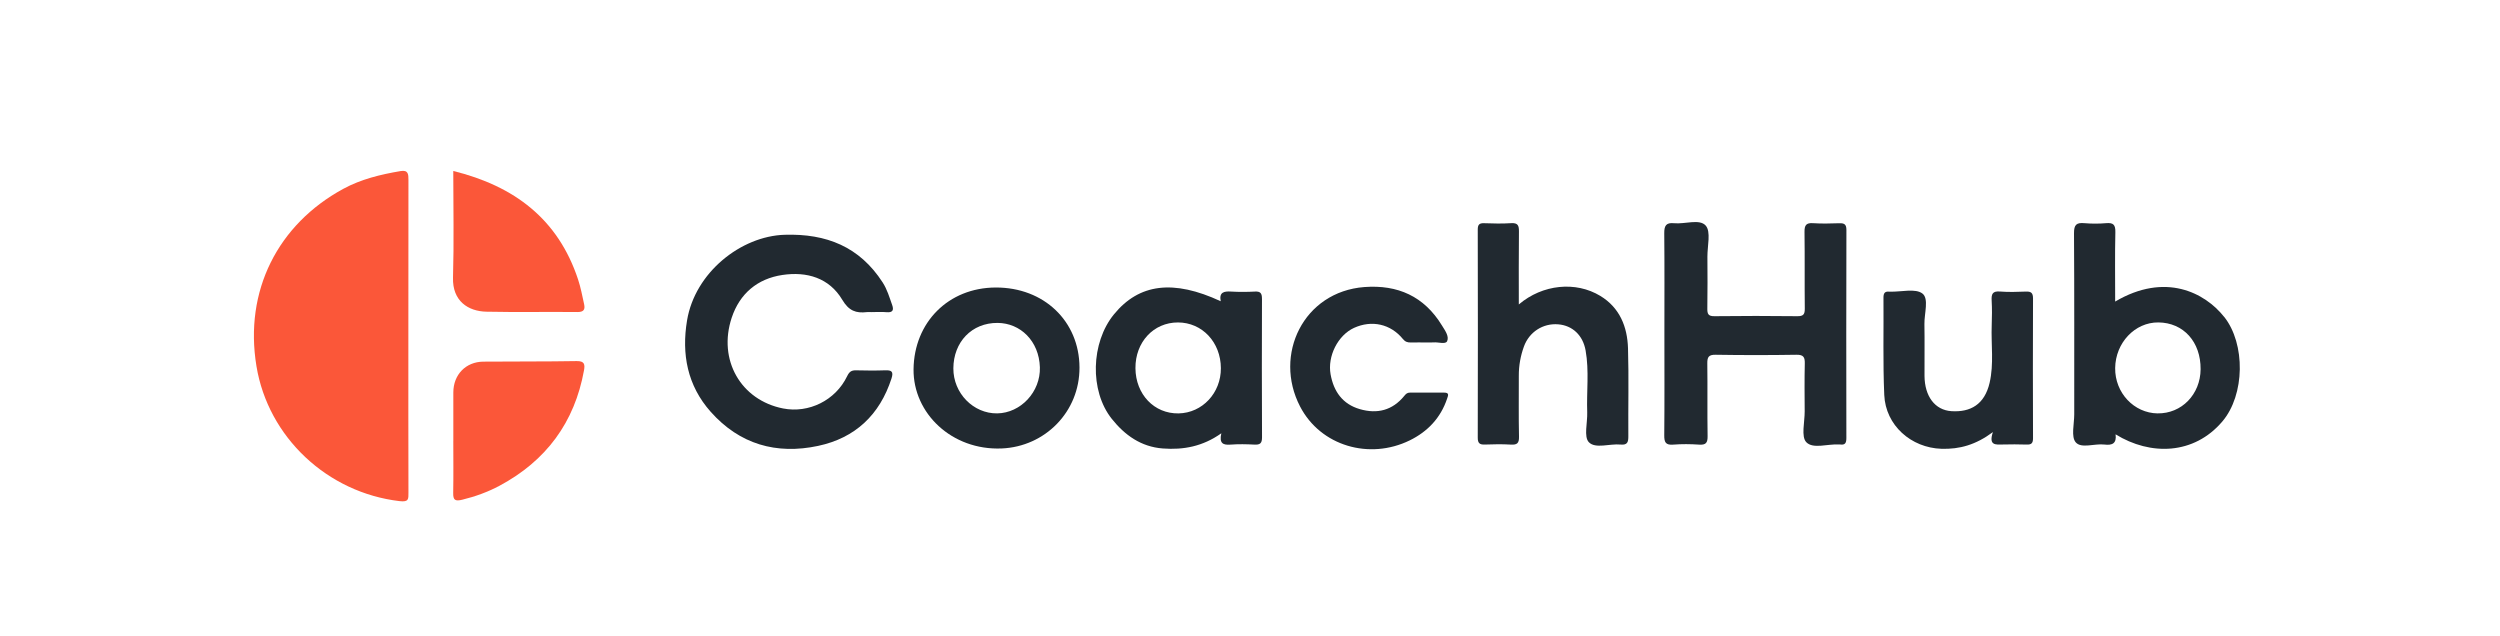
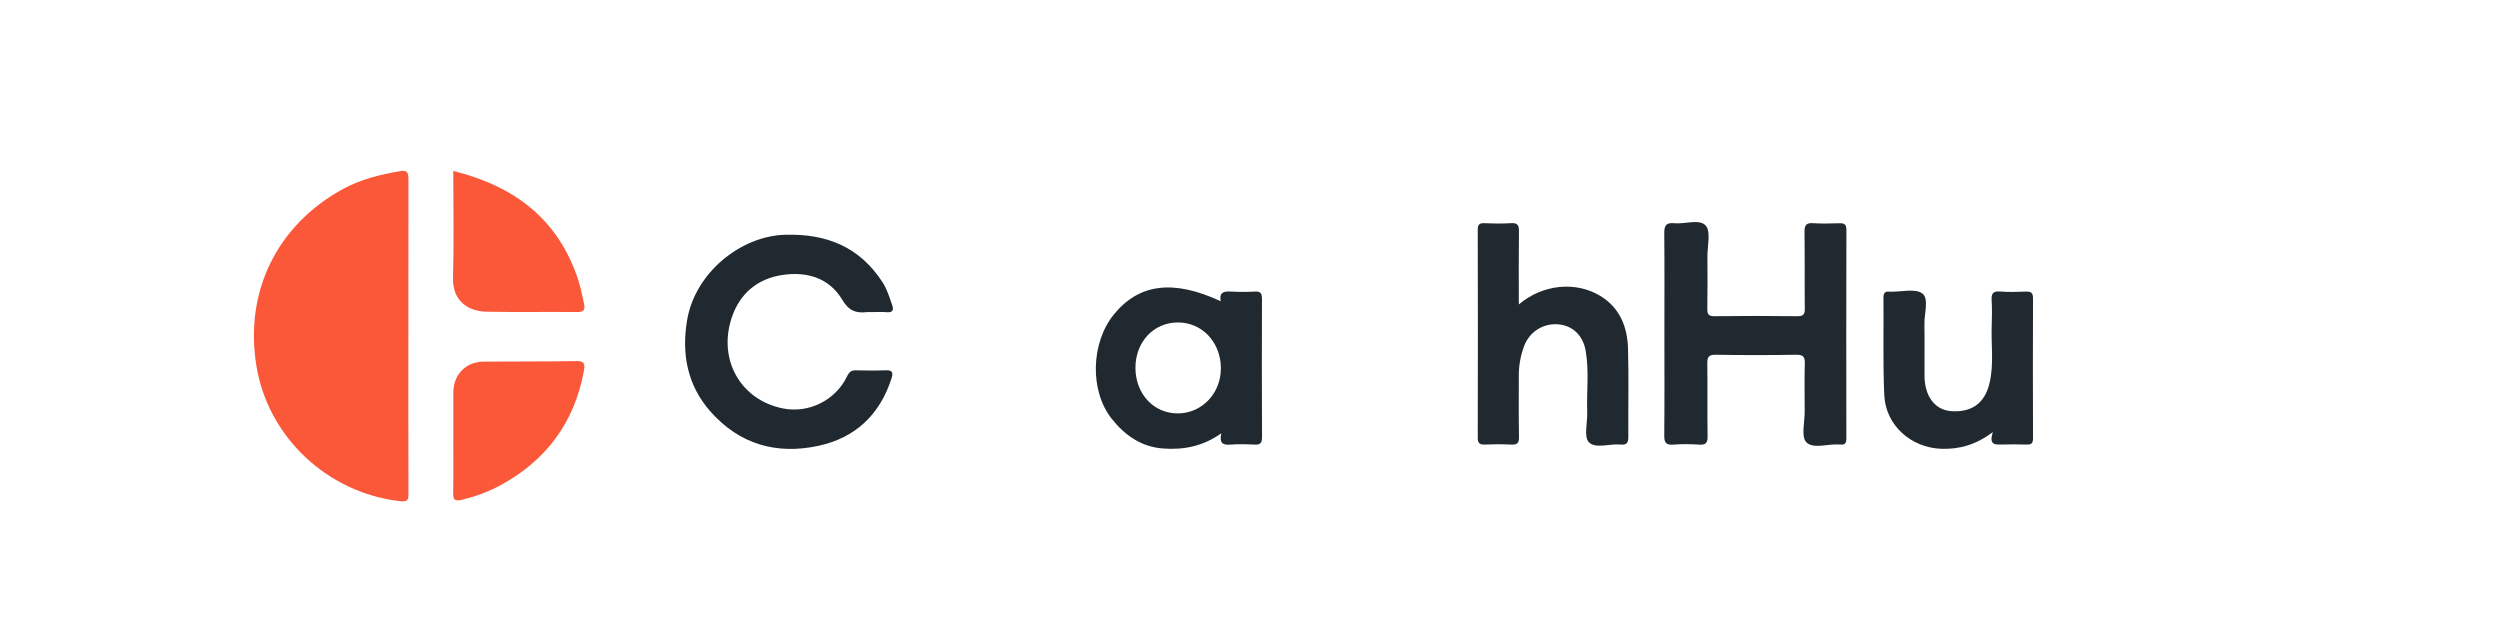
<svg xmlns="http://www.w3.org/2000/svg" width="236" height="60" viewBox="0 0 236 60" fill="none">
  <g clip-path="url(#clip0_1542_543)">
    <path d="M38.549 31.845C38.549 36.729 38.543 41.613 38.557 46.495C38.557 47.109 38.598 47.409 37.719 47.307C30.908 46.508 25.316 41.286 24.209 34.565C23.035 27.449 26.232 21.185 32.399 17.83C34.082 16.914 35.927 16.47 37.806 16.151C38.547 16.026 38.559 16.45 38.557 17C38.545 21.817 38.549 26.637 38.549 31.454C38.549 31.585 38.549 31.714 38.549 31.845Z" fill="#FB5739" />
    <path d="M157.119 31.509C157.119 28.349 157.137 25.187 157.106 22.027C157.098 21.32 157.268 20.996 158.027 21.072C159.055 21.176 160.434 20.636 161.017 21.293C161.526 21.866 161.174 23.214 161.179 24.22C161.189 25.85 161.199 27.478 161.172 29.108C161.164 29.617 161.24 29.857 161.843 29.849C164.451 29.816 167.059 29.82 169.666 29.849C170.229 29.855 170.378 29.681 170.372 29.131C170.344 26.721 170.38 24.308 170.346 21.898C170.337 21.267 170.495 21.023 171.156 21.068C171.968 21.123 172.786 21.101 173.6 21.074C174.068 21.058 174.303 21.142 174.301 21.702C174.283 28.251 174.285 34.8 174.297 41.349C174.297 41.799 174.193 42.033 173.706 41.959C173.675 41.953 173.641 41.959 173.608 41.959C172.546 41.887 171.16 42.409 170.519 41.748C170.006 41.221 170.37 39.834 170.362 38.831C170.352 37.332 170.337 35.833 170.372 34.334C170.386 33.737 170.27 33.477 169.585 33.489C167.044 33.53 164.5 33.53 161.958 33.489C161.283 33.477 161.162 33.718 161.17 34.322C161.201 36.602 161.16 38.883 161.197 41.165C161.207 41.799 161.041 42.018 160.393 41.973C159.583 41.916 158.759 41.91 157.951 41.973C157.229 42.03 157.1 41.742 157.106 41.087C157.137 37.893 157.119 34.7 157.119 31.507V31.509Z" fill="#212930" />
    <path d="M82.229 29.461C82.098 29.461 81.966 29.447 81.837 29.463C80.808 29.584 80.131 29.345 79.515 28.306C78.276 26.221 76.159 25.616 73.864 25.956C71.502 26.307 69.829 27.718 69.074 29.989C67.749 33.981 69.939 37.775 73.925 38.559C76.343 39.035 78.871 37.798 79.967 35.519C80.18 35.075 80.383 34.949 80.822 34.959C81.734 34.979 82.647 34.992 83.559 34.957C84.18 34.934 84.365 35.084 84.156 35.732C83.043 39.168 80.73 41.348 77.224 42.093C73.285 42.931 69.82 41.944 67.092 38.876C64.885 36.395 64.329 33.423 64.858 30.247C65.609 25.722 69.945 22.292 74.067 22.163C78.008 22.039 81.143 23.288 83.322 26.661C83.751 27.324 83.962 28.068 84.221 28.794C84.395 29.281 84.267 29.521 83.694 29.471C83.209 29.428 82.718 29.461 82.229 29.463V29.461Z" fill="#212930" />
    <path d="M143.38 28.737C145.618 26.835 148.751 26.526 151.072 27.935C152.901 29.046 153.621 30.842 153.684 32.87C153.768 35.636 153.692 38.405 153.715 41.174C153.719 41.729 153.635 42.031 152.981 41.966C151.956 41.864 150.614 42.389 149.99 41.747C149.495 41.238 149.868 39.896 149.833 38.925C149.763 36.978 150.027 35.022 149.682 33.087C149.424 31.641 148.436 30.727 147.098 30.617C145.654 30.498 144.354 31.343 143.859 32.711C143.537 33.601 143.372 34.515 143.376 35.462C143.382 37.383 143.351 39.305 143.394 41.226C143.407 41.852 143.206 42.003 142.621 41.97C141.809 41.921 140.991 41.935 140.179 41.966C139.686 41.986 139.498 41.847 139.5 41.316C139.516 34.769 139.516 28.224 139.5 21.677C139.5 21.21 139.639 21.053 140.109 21.071C140.954 21.102 141.805 21.122 142.648 21.067C143.292 21.024 143.394 21.294 143.388 21.857C143.361 24.094 143.376 26.33 143.376 28.739L143.38 28.737Z" fill="#212930" />
    <path d="M188.127 40.791C186.525 41.984 184.995 42.421 183.273 42.366C180.41 42.272 178 40.161 177.874 37.281C177.741 34.224 177.826 31.158 177.8 28.096C177.796 27.681 177.929 27.482 178.358 27.535C178.389 27.538 178.422 27.535 178.456 27.535C179.493 27.558 180.821 27.202 181.481 27.713C182.107 28.196 181.647 29.601 181.665 30.599C181.694 32.227 181.665 33.857 181.674 35.486C181.688 37.402 182.653 38.717 184.222 38.815C186.01 38.926 187.341 38.189 187.818 36.142C188.237 34.346 187.949 32.516 188.018 30.702C188.047 29.922 188.055 29.137 188.012 28.356C187.979 27.76 188.096 27.464 188.791 27.519C189.601 27.584 190.421 27.558 191.235 27.525C191.73 27.505 191.919 27.642 191.917 28.174C191.9 32.573 191.9 36.972 191.917 41.37C191.917 41.849 191.757 41.986 191.301 41.967C190.552 41.936 189.802 41.947 189.053 41.961C188.403 41.973 187.701 42.078 188.129 40.791H188.127Z" fill="#212930" />
-     <path d="M134.646 32.328C134.156 32.328 133.667 32.32 133.178 32.33C132.871 32.337 132.65 32.269 132.433 32.001C131.272 30.578 129.49 30.189 127.819 30.952C126.302 31.645 125.297 33.623 125.608 35.339C125.899 36.957 126.739 38.151 128.374 38.624C130.014 39.1 131.448 38.736 132.554 37.384C132.712 37.19 132.838 37.061 133.096 37.063C134.172 37.071 135.248 37.072 136.324 37.063C136.845 37.059 136.702 37.344 136.606 37.634C135.998 39.456 134.763 40.747 133.076 41.573C129.282 43.432 124.67 42.113 122.728 38.374C120.19 33.492 123.048 27.534 128.799 27.097C131.939 26.861 134.438 27.97 136.117 30.721C136.405 31.193 136.815 31.735 136.612 32.202C136.467 32.535 135.778 32.281 135.334 32.322C135.107 32.341 134.878 32.326 134.649 32.326L134.646 32.328Z" fill="#212930" />
    <path d="M42.789 16.141C48.546 17.561 52.686 20.676 54.57 26.382C54.821 27.139 54.968 27.931 55.14 28.714C55.249 29.213 55.112 29.463 54.506 29.456C51.643 29.424 48.779 29.487 45.916 29.424C44.2 29.387 42.697 28.423 42.764 26.2C42.862 22.887 42.789 19.571 42.789 16.141Z" fill="#FB5739" />
    <path d="M42.794 41.639C42.794 40.107 42.79 38.577 42.794 37.045C42.798 35.368 43.966 34.153 45.633 34.139C48.566 34.112 51.501 34.139 54.434 34.086C55.179 34.073 55.232 34.403 55.13 34.961C54.24 39.884 51.542 43.508 47.155 45.854C46.057 46.441 44.874 46.873 43.641 47.172C42.966 47.337 42.768 47.215 42.782 46.527C42.813 44.899 42.792 43.269 42.792 41.639H42.794Z" fill="#FB5739" />
-     <path d="M209.96 29.915C208.135 27.615 204.389 25.682 199.672 28.468C199.672 26.21 199.641 24.06 199.69 21.914C199.705 21.211 199.494 21.008 198.819 21.067C198.14 21.125 197.447 21.127 196.768 21.067C196.019 20.998 195.78 21.217 195.786 22.014C195.823 27.715 195.804 33.415 195.808 39.117C195.808 40.025 195.495 41.234 195.952 41.758C196.483 42.367 197.729 41.852 198.655 41.965C199.394 42.057 199.825 41.866 199.711 41.001C203.002 43.032 207.105 42.946 209.792 39.784C211.927 37.272 211.985 32.458 209.964 29.913L209.96 29.915ZM203.677 39.025C201.441 38.991 199.647 37.078 199.672 34.749C199.697 32.362 201.533 30.419 203.746 30.437C206.121 30.456 207.759 32.272 207.737 34.861C207.716 37.236 205.941 39.056 203.677 39.023V39.025Z" fill="#212930" />
    <path d="M119.129 28.193C119.129 27.69 118.991 27.496 118.47 27.524C117.723 27.563 116.969 27.569 116.224 27.524C115.549 27.481 115.067 27.575 115.236 28.438C110.771 26.361 107.534 26.768 105.159 29.672C102.979 32.337 102.844 36.894 104.953 39.54C106.174 41.072 107.707 42.179 109.767 42.336C111.71 42.482 113.537 42.15 115.294 40.901C115.071 41.872 115.471 42.023 116.161 41.972C116.907 41.915 117.66 41.931 118.407 41.97C118.934 41.997 119.137 41.868 119.135 41.287C119.112 36.924 119.116 32.558 119.131 28.195L119.129 28.193ZM111.258 39.025C108.959 39.066 107.206 37.231 107.186 34.761C107.168 32.296 108.894 30.437 111.199 30.439C113.486 30.441 115.238 32.306 115.251 34.752C115.265 37.096 113.5 38.984 111.256 39.025H111.258Z" fill="#212930" />
-     <path d="M93.995 27.141C89.526 27.156 86.286 30.434 86.239 34.862C86.196 39.008 89.847 42.532 94.566 42.334C98.638 42.162 101.919 38.886 101.904 34.691C101.888 30.318 98.542 27.125 93.995 27.141ZM94.132 39.023C91.897 39.053 89.984 37.127 89.997 34.768C90.011 32.291 91.729 30.465 94.179 30.483C96.317 30.498 98.088 32.183 98.165 34.672C98.235 36.992 96.355 38.994 94.134 39.023H94.132Z" fill="#212930" />
  </g>
  <defs>
    <clipPath id="clip0_1542_543">
      <rect width="187.643" height="31.502" fill="white" transform="translate(23.828 15.938)" />
    </clipPath>
  </defs>
</svg>